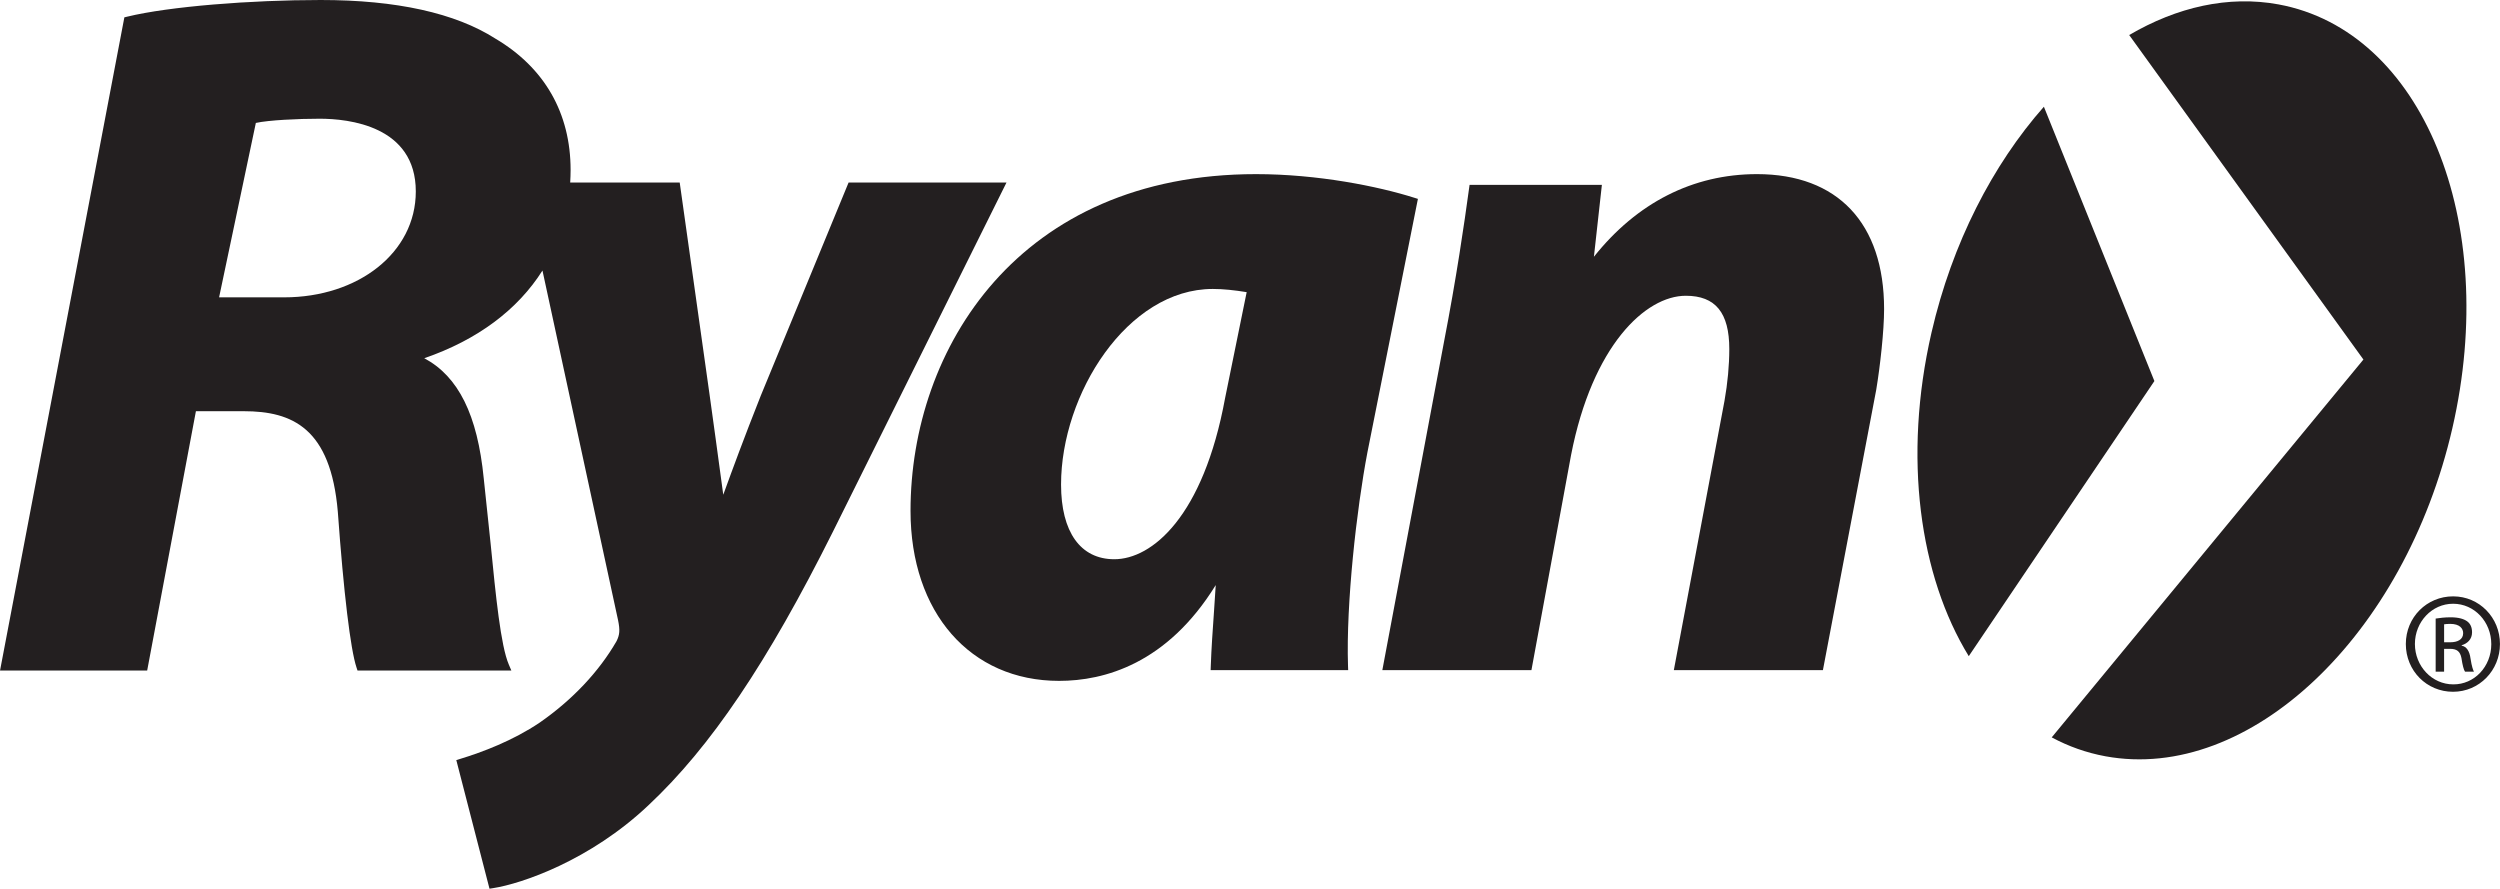
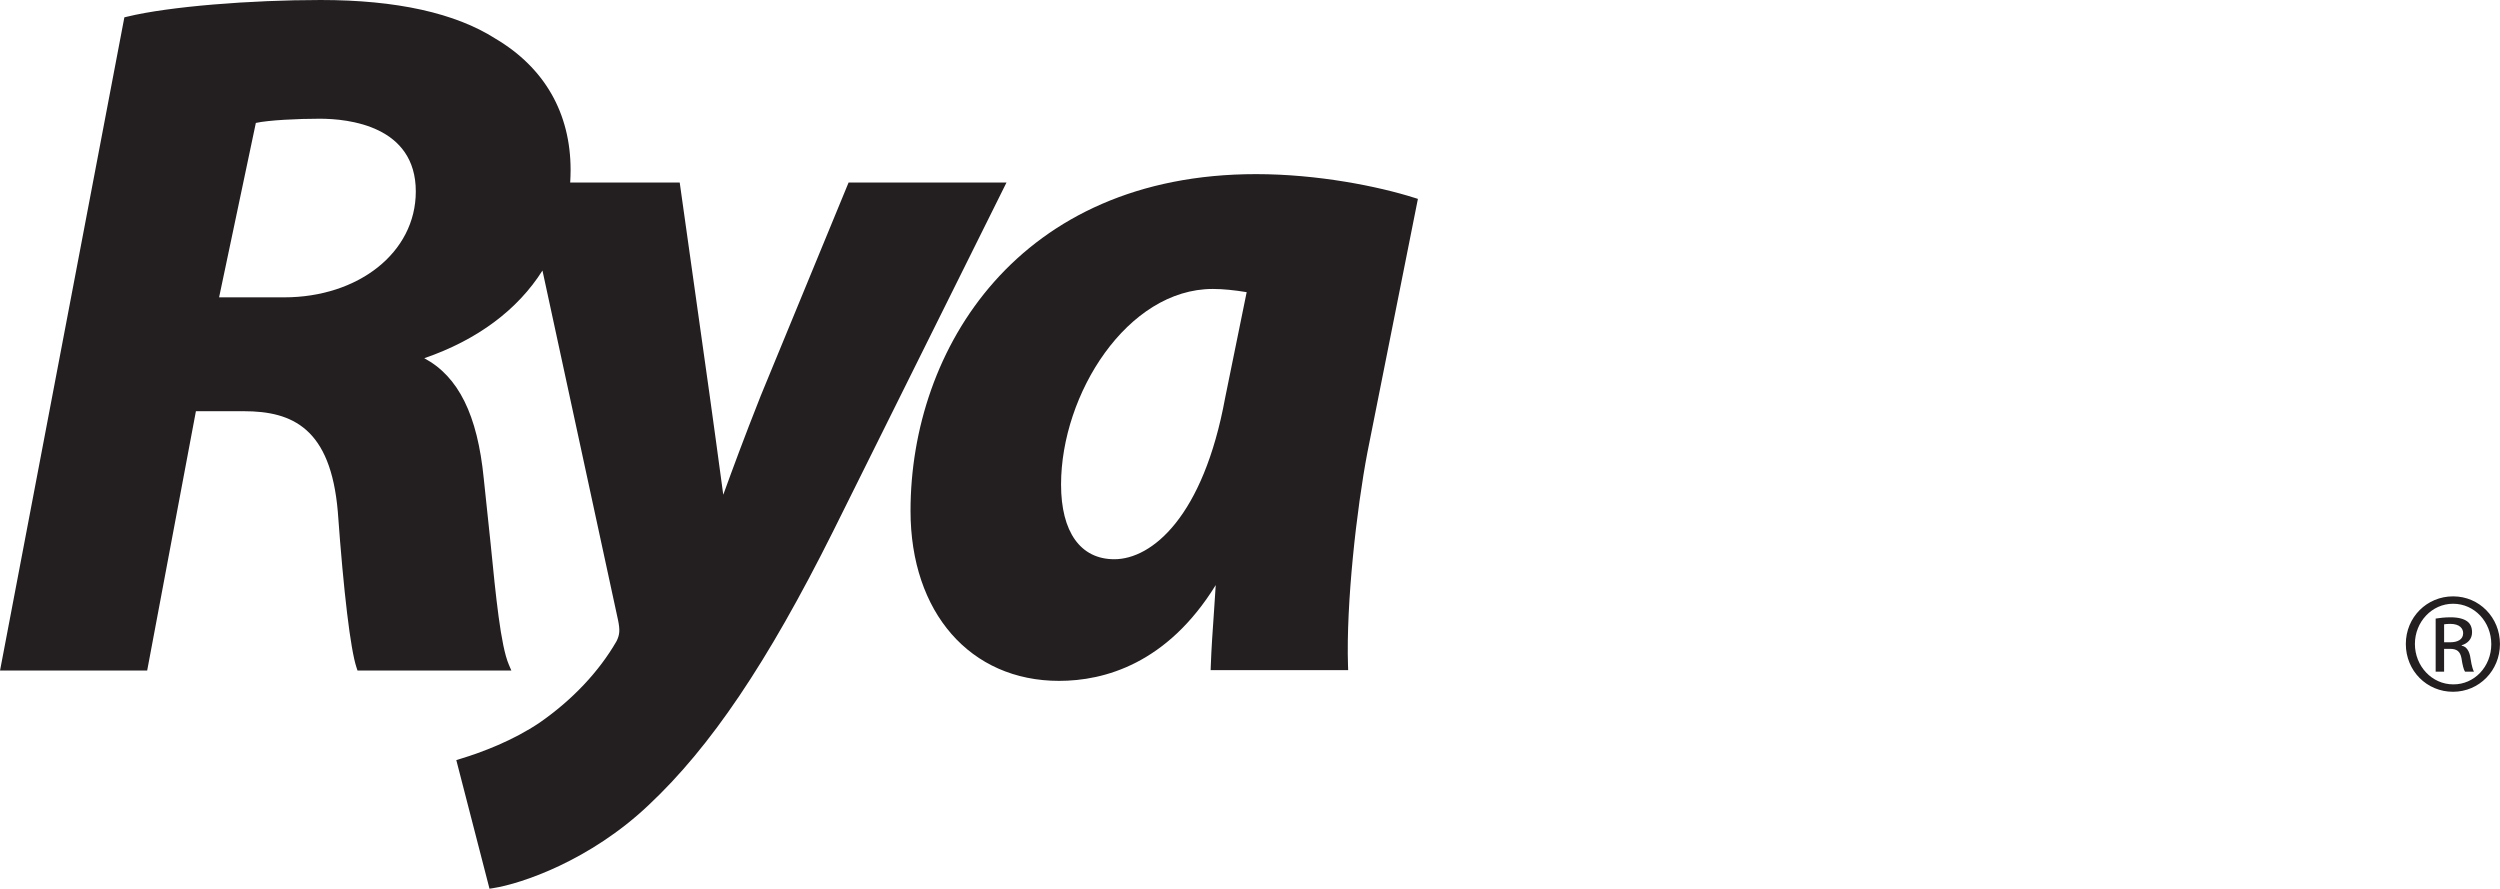
<svg xmlns="http://www.w3.org/2000/svg" id="Layer_1" data-name="Layer 1" width="564.37mm" height="200.62mm" viewBox="0 0 1599.78 568.7">
  <defs>
    <style> .cls-1 { fill: #231f20; stroke-width: 0px; } </style>
  </defs>
  <path class="cls-1" d="M639.68,116.8h-96.66l-56.22,136.45c-11.09,28.01-17.77,46.28-23.64,62.4,0,0-.28.76-.35.94-1.51-11.11-4.88-35.95-4.88-35.95l-3.95-28.58-19.04-135.26h-70.08c.15-2.63.26-5.3.26-8,0-36.4-16.65-65.48-48.13-84.09C291.32,8.33,253.67,0,205.16,0c-44.39,0-96.93,4.1-123.89,10.69l-1.71.42L0,429.09h94.16s30.38-161.61,31.19-165.95h30.65c31.17,0,55.59,10.92,60.15,64.25,3.74,51.82,8.11,88.22,11.99,99.83l.62,1.87h98.45l-1.63-3.81c-5.19-12.08-8.33-43.86-11.65-77.5l-4.38-41.54c-4.01-40.81-16.23-65.33-38.08-77.01,34.12-11.73,59.88-31.11,75.65-56.11l48.43,224c1.23,6.16,1,9.11-1.02,13.17-11.2,19.45-28.18,37.49-49.03,52.01-17.25,11.7-37.27,19.15-51.01,23.33l-2.51.77,21.24,82.3,2.45-.38c17.94-2.81,61.82-17.52,99.4-53.14,39.66-37.22,76.02-91.13,117.86-174.82l111.14-223.56h-4.42.03ZM181.83,190.28h-41.65c1.3-6.13,22.81-108.27,23.52-111.61,8.03-1.79,26.87-2.7,40.84-2.7,18.5,0,61.52,4.53,61.52,46.55,0,39.26-37,67.76-84.22,67.76" />
  <path class="cls-1" d="M907.36,127.27l-2.35-.73c-23.02-7.3-61.72-15.11-101.26-15.11-151.91,0-221.1,111.7-221.1,215.48,0,65.07,38.21,108.8,95.07,108.8,28.93,0,69.17-10.96,100.24-61.3-.5,7.51-1.08,16.45-1.08,16.45-.88,12.46-1.7,24.24-2.08,35.15l-.1,2.83h88.01l-.1-2.82c-1.29-39.56,5.44-99.93,12.44-136.66l32.29-162.1h.02ZM783.98,254.62c-13.97,76.22-46.94,103.25-70.93,103.25-21.66,0-34.07-17.43-34.07-47.81,0-57.87,42.41-125.15,97.08-125.15,6.59,0,13.79.75,21.7,2.05-1.07,5.23-13.78,67.66-13.78,67.66" />
-   <path class="cls-1" d="M1019.96,164.37c1.21-10.88,5.11-46.07,5.11-46.07h-84.67l-.33,2.36c-3.05,22.35-8.04,56.92-16.21,99.05l-39.28,209.13h95.41l25.36-137.62c13.63-70.04,47.62-101.95,73.43-101.95,18.99,0,27.83,10.84,27.83,34.08,0,10.32-1.06,21.81-3.08,33.2l-32.41,172.28h95.4l34.12-179.4c2.49-15.05,5.03-37.6,5.03-51.66,0-54.87-29.65-86.34-81.35-86.34-41.05,0-76.93,18.4-104.38,52.93" />
-   <path class="cls-1" d="M1458.03,2.81c-32.02-5.87-64.92,1.68-95.52,19.61l149.89,207.66-199.46,241.79c10.66,5.74,22.15,9.85,34.39,12.1,92.04,16.9,191.43-77.1,222-209.99,30.57-132.87-19.27-254.27-111.31-271.17" />
-   <path class="cls-1" d="M1378.64,243.86l-70.72-175.57c-32.7,37.08-58.71,87.17-71.91,144.51-18.39,79.95-7.66,155.72,23.84,207.1l118.78-176.04h.01Z" />
  <path class="cls-1" d="M1569.86,381.63c16.66,0,29.92,13.54,29.92,30.48s-13.26,30.58-30.05,30.58-30.19-13.4-30.19-30.58,13.54-30.48,30.19-30.48h.14-.01ZM1569.72,386.36c-13.4,0-24.37,11.51-24.37,25.74s10.97,25.85,24.51,25.85c13.54.13,24.37-11.38,24.37-25.73s-10.84-25.86-24.37-25.86h-.14ZM1564.04,429.83h-5.41v-33.99c2.84-.41,5.55-.81,9.62-.81,5.13,0,8.52,1.09,10.55,2.58,2.03,1.48,3.12,3.8,3.12,7.04,0,4.48-3,7.18-6.65,8.26v.27c2.98.54,5.02,3.24,5.68,8.26.81,5.28,1.63,7.31,2.18,8.39h-5.7c-.81-1.08-1.63-4.2-2.29-8.67-.83-4.33-2.98-5.95-7.31-5.95h-3.8v14.62h.01ZM1564.04,411.01h3.93c4.46,0,8.26-1.61,8.26-5.82,0-2.98-2.17-5.95-8.26-5.95-1.76,0-2.98.14-3.93.27v11.5h0Z" />
</svg>